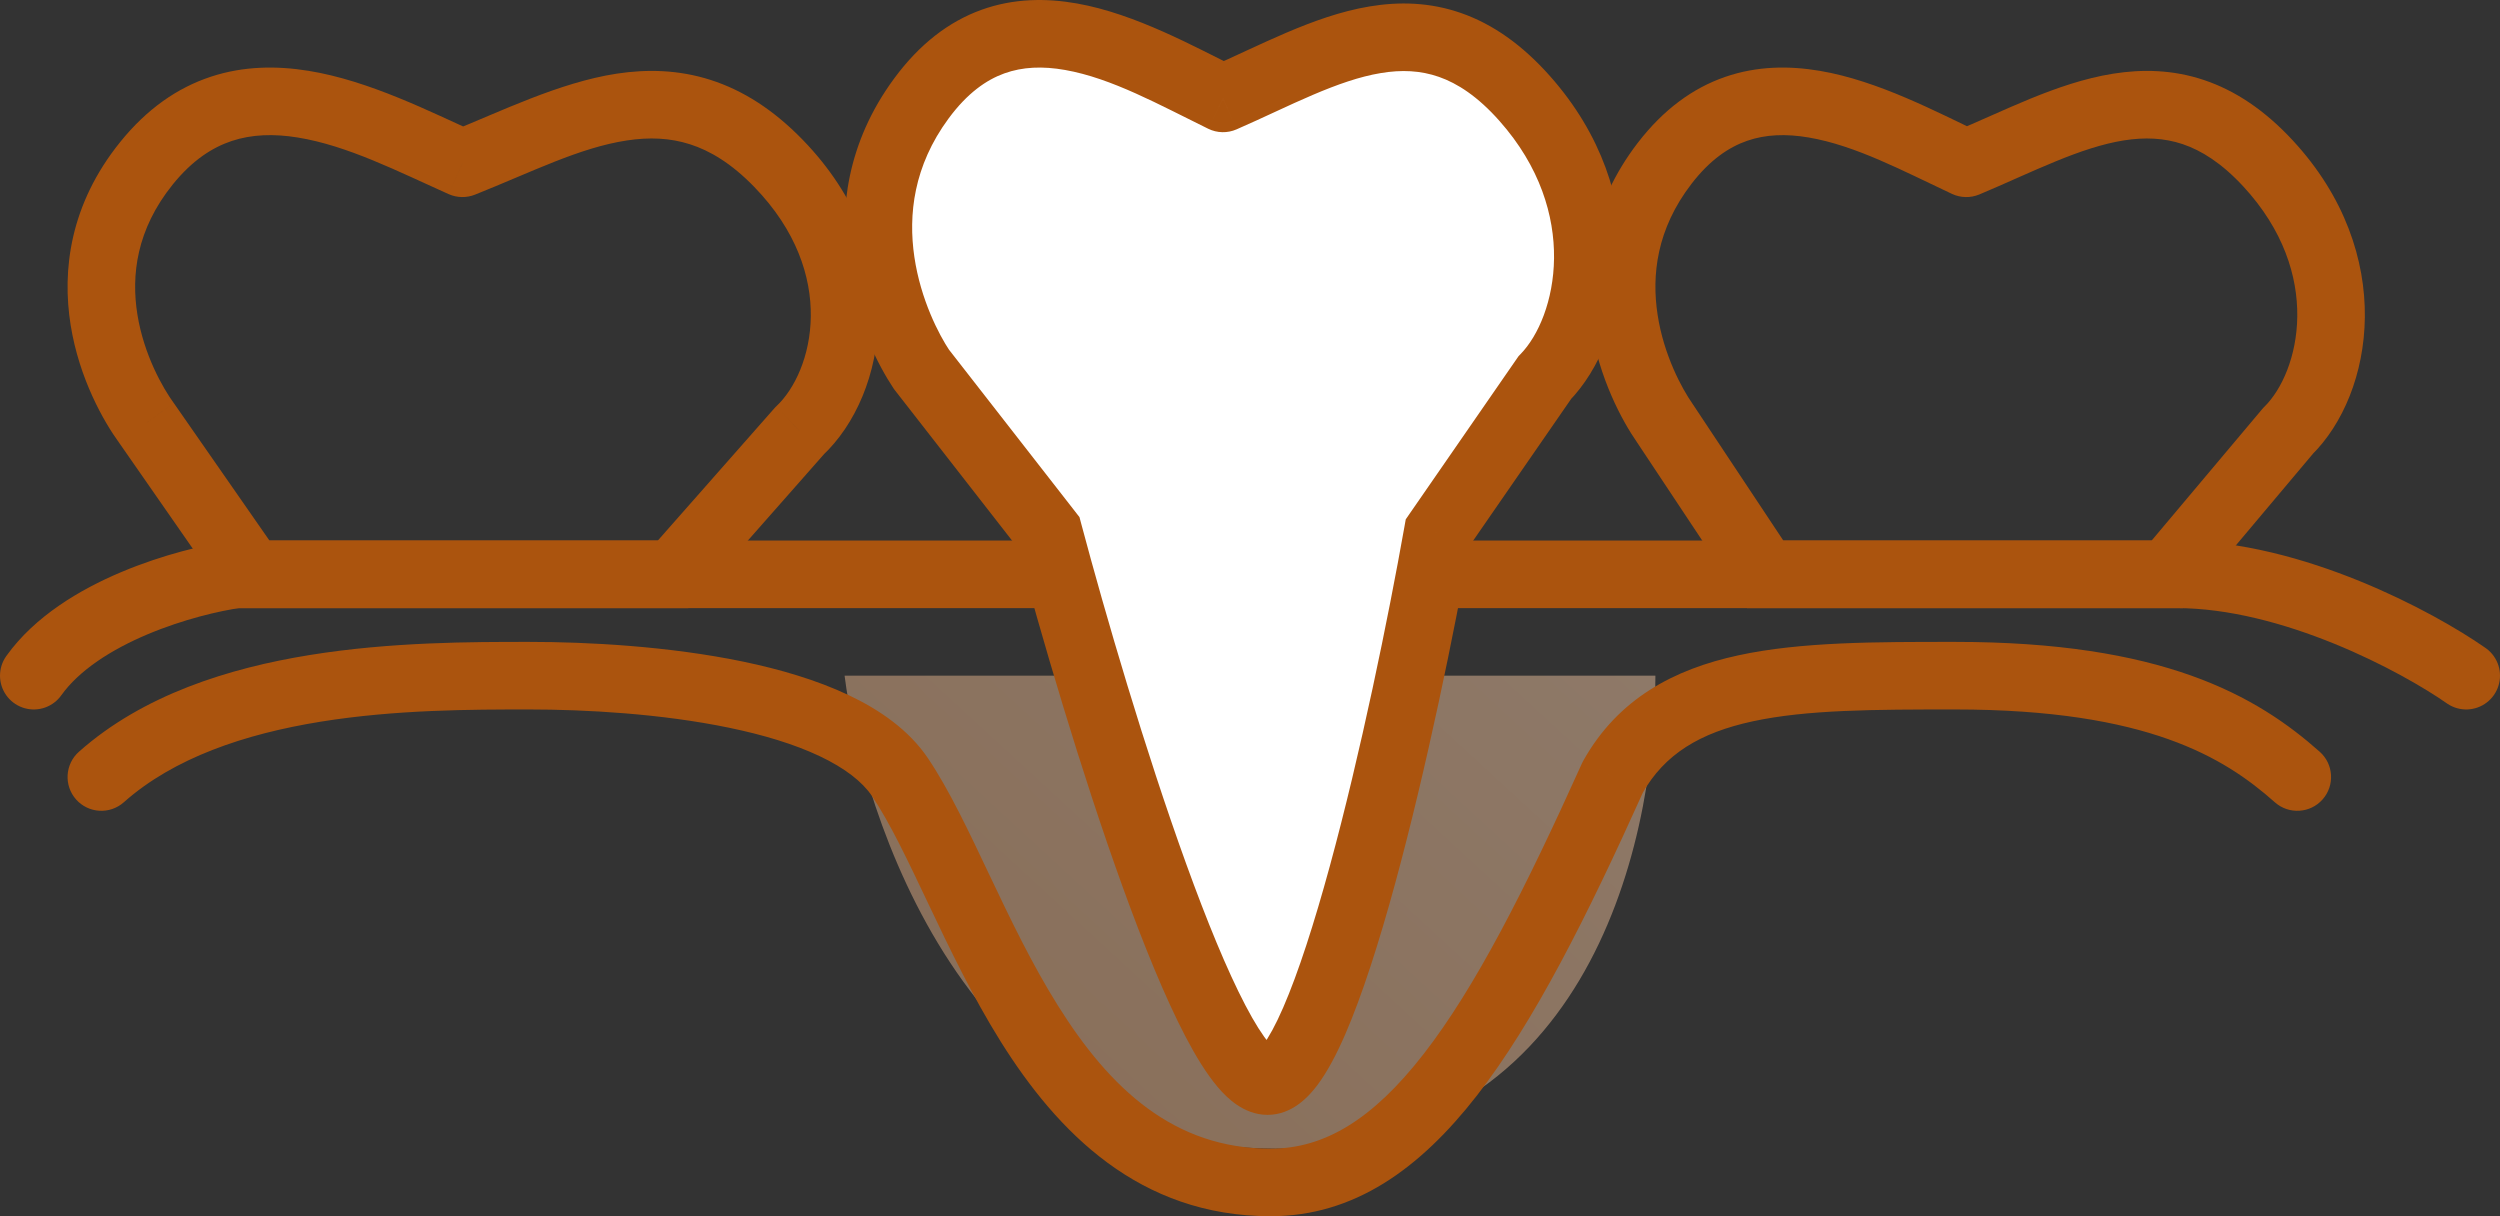
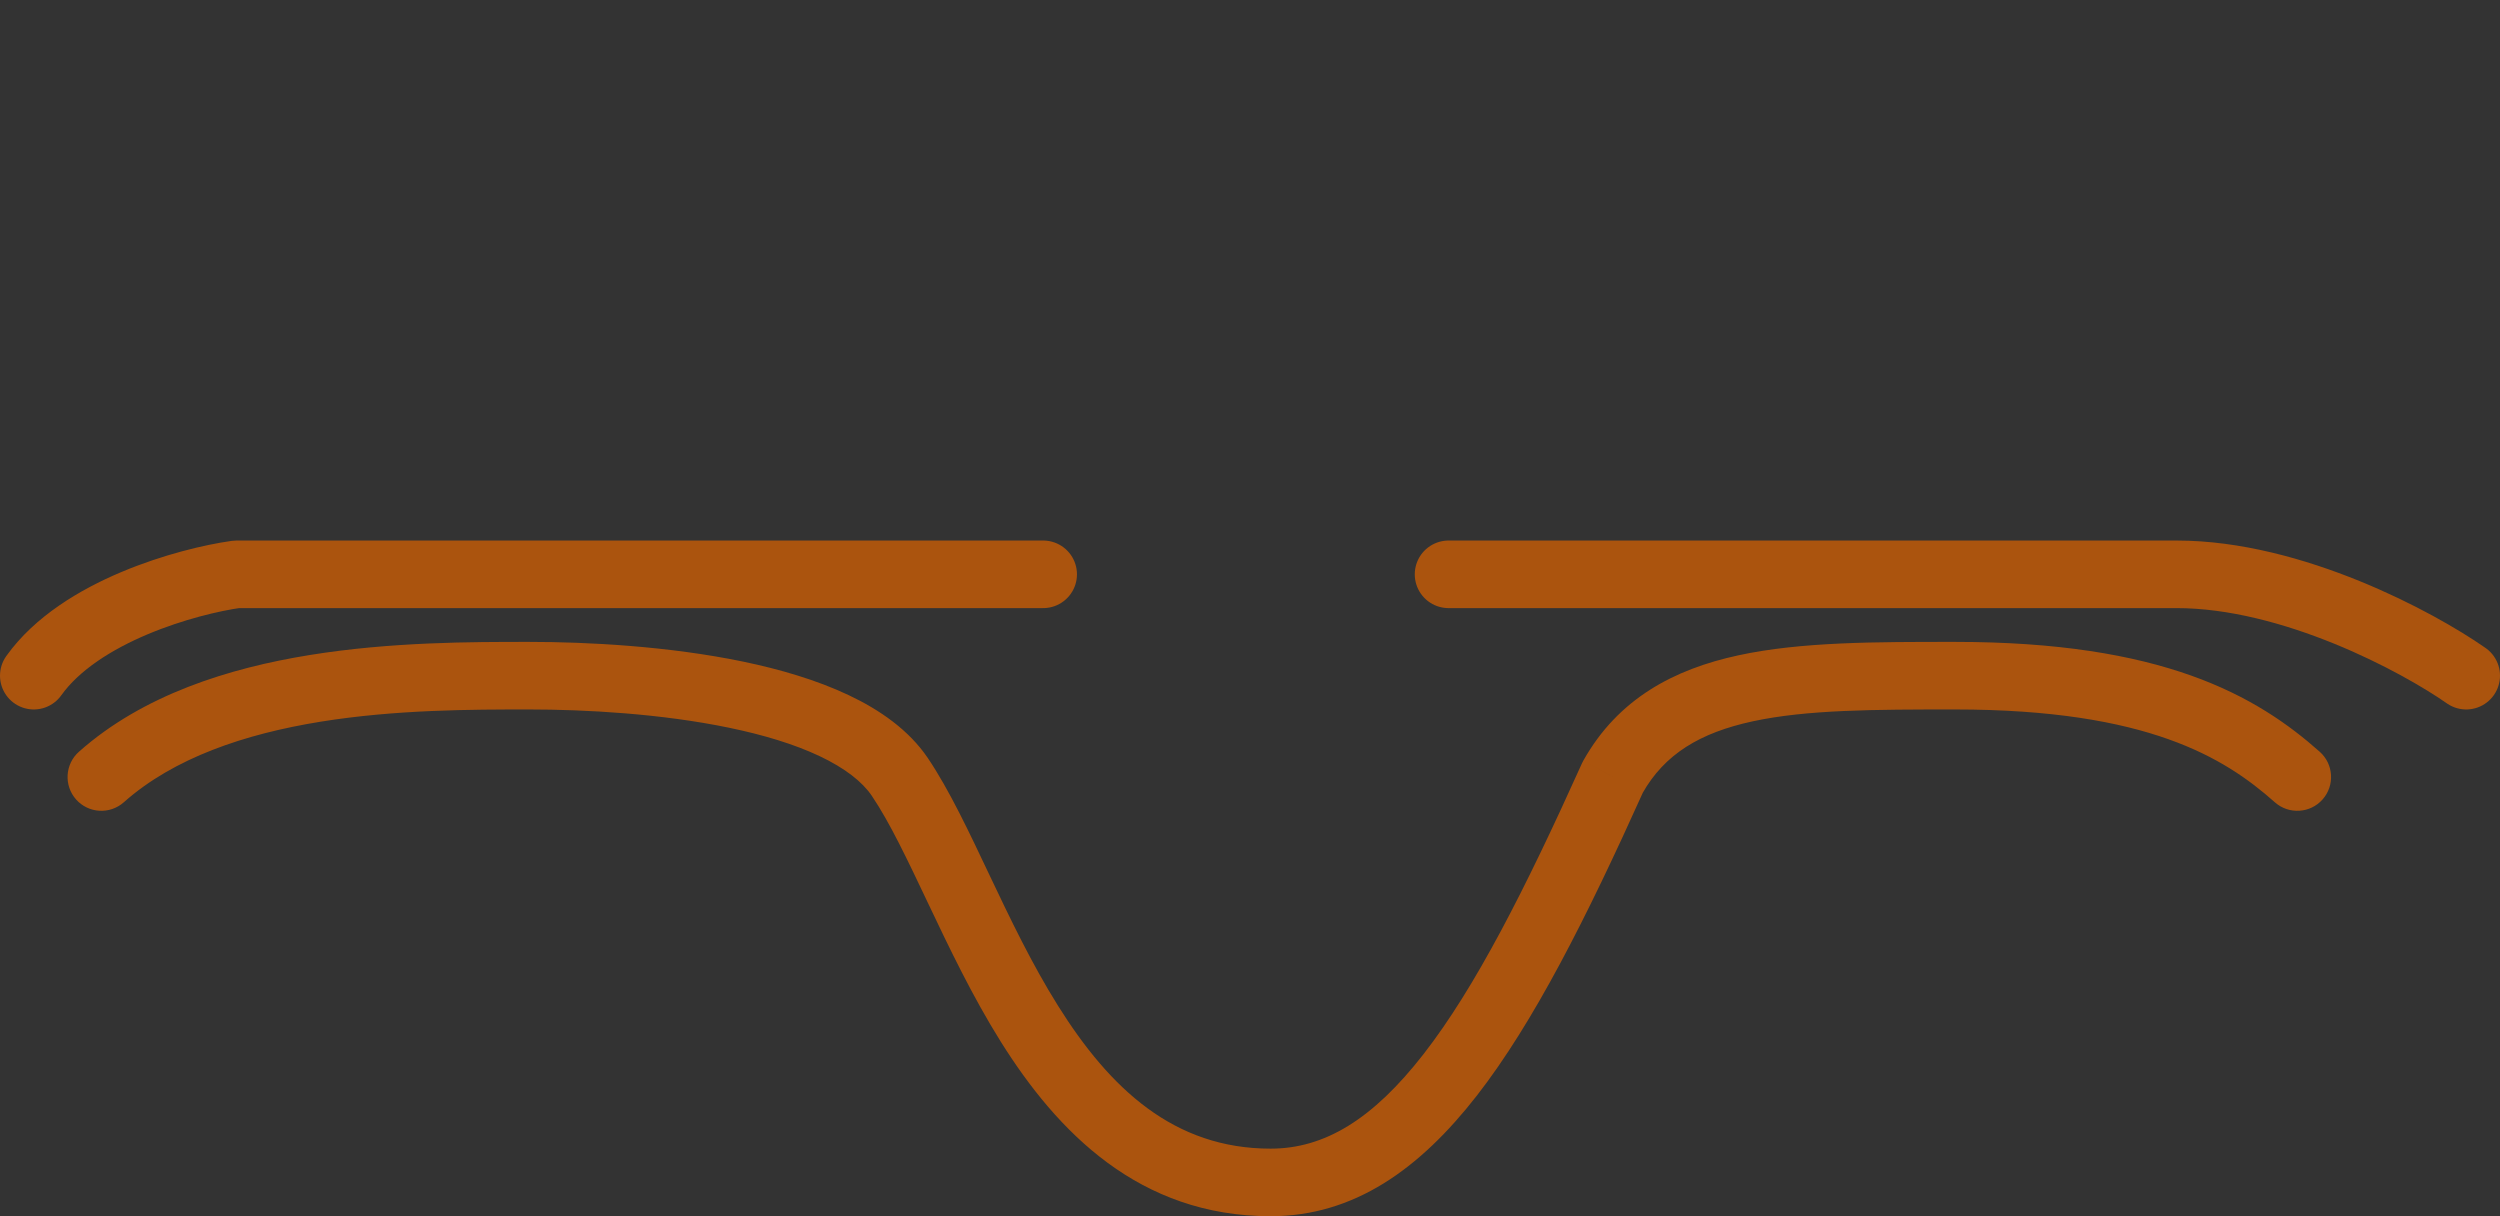
<svg xmlns="http://www.w3.org/2000/svg" width="74" height="36" viewBox="0 0 74 36" fill="none">
  <rect x="0" y="0" width="74" height="36" fill="#333333" stroke="none" />
-   <path d="M52.25 17L51.417 17.553L51.714 18L52.25 18L52.25 17ZM64.154 17L64.154 18L64.619 18L64.919 17.644L64.154 17ZM67.724 12.756L67.023 12.043L66.99 12.076L66.959 12.112L67.724 12.756ZM67.13 4.833L67.863 4.153L67.13 4.833ZM58.202 4.833L57.778 5.739C58.033 5.858 58.327 5.865 58.588 5.756L58.202 4.833ZM49.274 4.833L50.067 5.443L49.274 4.833ZM49.274 12.518L50.107 11.964L50.101 11.955L50.095 11.946L49.274 12.518ZM52.25 18L64.154 18L64.154 16L52.25 16L52.25 18ZM64.919 17.644L68.49 13.399L66.959 12.112L63.389 16.356L64.919 17.644ZM68.425 13.469C70.267 11.659 70.969 7.504 67.863 4.153L66.396 5.513C68.798 8.104 68.061 11.023 67.023 12.043L68.425 13.469ZM67.863 4.153C67.037 3.262 66.165 2.681 65.244 2.371C64.322 2.061 63.415 2.043 62.55 2.181C61.695 2.317 60.866 2.608 60.09 2.925C59.7 3.085 59.311 3.257 58.934 3.424C58.553 3.592 58.185 3.756 57.816 3.91L58.588 5.756C58.98 5.592 59.37 5.418 59.744 5.252C60.123 5.084 60.487 4.924 60.847 4.777C61.571 4.48 62.234 4.257 62.864 4.156C63.484 4.058 64.054 4.081 64.606 4.266C65.158 4.452 65.756 4.822 66.396 5.513L67.863 4.153ZM58.626 3.928C57.355 3.332 55.606 2.391 53.867 2.097C52.967 1.944 52.009 1.949 51.063 2.277C50.108 2.607 49.239 3.24 48.482 4.223L50.067 5.443C50.616 4.729 51.177 4.354 51.717 4.167C52.265 3.977 52.867 3.956 53.533 4.069C54.926 4.305 56.334 5.062 57.778 5.739L58.626 3.928ZM48.482 4.223C47.06 6.07 46.841 8.014 47.088 9.621C47.33 11.198 48.019 12.465 48.454 13.089L50.095 11.946C49.786 11.503 49.249 10.519 49.065 9.317C48.885 8.145 49.038 6.78 50.067 5.443L48.482 4.223ZM48.441 13.07L51.417 17.553L53.083 16.447L50.107 11.964L48.441 13.07Z" fill="#AB540E" />
-   <path d="M37.75 34C28.572 34 25.5 23.967 25 20H49C49 25.367 46.75 34 37.75 34Z" fill="url(#paint0_linear_1696_31884)" fill-opacity="0.54" />
-   <path d="M45.13 2.913C47.884 6.013 47.164 9.704 45.724 11.18L42.557 15.762C41.597 21.175 39.245 32 37.518 32C35.79 32 32.479 21.175 31.039 15.762L27.274 10.931C26.53 9.818 24.823 6.235 27.274 2.913C29.887 -0.63 33.487 1.585 36.202 2.913C39.246 1.585 42.196 -0.39 45.13 2.913Z" fill="white" />
-   <path d="M45.724 11.18L45.008 10.482L44.95 10.542L44.902 10.611L45.724 11.18ZM45.13 2.913L45.877 2.249L45.877 2.249L45.13 2.913ZM36.202 2.913L35.763 3.811C36.026 3.94 36.333 3.947 36.602 3.829L36.202 2.913ZM27.274 2.913L26.47 2.319L27.274 2.913ZM27.274 10.931L26.443 11.487L26.463 11.517L26.485 11.546L27.274 10.931ZM31.039 15.762L32.005 15.505L31.953 15.308L31.828 15.147L31.039 15.762ZM37.518 32L37.518 31L37.518 31L37.518 32ZM42.557 15.762L41.734 15.193L41.61 15.373L41.572 15.587L42.557 15.762ZM46.44 11.878C48.262 10.01 48.964 5.724 45.877 2.249L44.382 3.577C46.803 6.303 46.066 9.398 45.008 10.482L46.44 11.878ZM45.877 2.249C45.054 1.322 44.183 0.714 43.256 0.389C42.328 0.063 41.414 0.045 40.543 0.19C39.684 0.332 38.853 0.637 38.076 0.968C37.685 1.135 37.296 1.314 36.919 1.488C36.538 1.665 36.17 1.835 35.802 1.996L36.602 3.829C36.995 3.658 37.385 3.477 37.759 3.304C38.137 3.129 38.501 2.961 38.861 2.808C39.585 2.499 40.245 2.267 40.871 2.163C41.485 2.06 42.048 2.085 42.594 2.276C43.141 2.468 43.739 2.852 44.382 3.577L45.877 2.249ZM36.641 2.014C35.373 1.394 33.619 0.41 31.874 0.102C30.968 -0.058 30.004 -0.053 29.05 0.291C28.09 0.638 27.222 1.299 26.47 2.319L28.079 3.506C28.633 2.755 29.195 2.365 29.729 2.172C30.271 1.977 30.865 1.954 31.526 2.071C32.913 2.316 34.316 3.103 35.763 3.811L36.641 2.014ZM26.47 2.319C25.057 4.234 24.843 6.24 25.087 7.896C25.327 9.526 26.01 10.838 26.443 11.487L28.106 10.376C27.795 9.91 27.252 8.874 27.065 7.605C26.882 6.361 27.04 4.914 28.079 3.506L26.47 2.319ZM26.485 11.546L30.25 16.377L31.828 15.147L28.063 10.316L26.485 11.546ZM30.073 16.019C30.797 18.741 31.993 22.831 33.23 26.251C33.847 27.956 34.486 29.528 35.093 30.688C35.394 31.263 35.711 31.781 36.038 32.169C36.202 32.364 36.394 32.556 36.617 32.706C36.838 32.855 37.145 33 37.518 33L37.518 31C37.674 31 37.753 31.06 37.735 31.048C37.719 31.037 37.661 30.991 37.567 30.879C37.377 30.654 37.139 30.284 36.865 29.76C36.321 28.721 35.718 27.249 35.111 25.57C33.9 22.224 32.721 18.195 32.005 15.505L30.073 16.019ZM37.518 33C38.247 33 38.735 32.463 38.989 32.127C39.29 31.728 39.565 31.2 39.816 30.623C40.323 29.457 40.824 27.879 41.29 26.174C42.224 22.752 43.058 18.66 43.541 15.937L41.572 15.587C41.095 18.277 40.273 22.304 39.36 25.647C38.902 27.325 38.431 28.792 37.982 29.825C37.755 30.347 37.554 30.708 37.393 30.922C37.184 31.198 37.221 31 37.518 31L37.518 33ZM43.379 16.331L46.547 11.748L44.902 10.611L41.734 15.193L43.379 16.331Z" fill="#AB540E" />
-   <path d="M7.453 17L6.632 17.571L6.93 18L7.453 18L7.453 17ZM19.923 17L19.923 18L20.375 18L20.673 17.661L19.923 17ZM23.663 12.756L22.979 12.026L22.945 12.059L22.913 12.095L23.663 12.756ZM23.041 4.833L23.758 4.136L23.758 4.136L23.041 4.833ZM13.688 4.833L13.279 5.746C13.526 5.856 13.807 5.862 14.059 5.762L13.688 4.833ZM4.335 4.833L5.113 5.461L4.335 4.833ZM4.335 12.518L5.156 11.947L5.149 11.937L5.142 11.928L4.335 12.518ZM7.453 18L19.923 18L19.923 16L7.453 16L7.453 18ZM20.673 17.661L24.414 13.417L22.913 12.095L19.173 16.339L20.673 17.661ZM24.348 13.485C26.28 11.673 27.017 7.492 23.758 4.136L22.323 5.53C24.835 8.116 24.064 11.01 22.979 12.026L24.348 13.485ZM23.758 4.136C22.893 3.246 21.988 2.672 21.037 2.367C20.087 2.062 19.152 2.044 18.257 2.18C16.55 2.44 14.787 3.317 13.317 3.904L14.059 5.762C15.777 5.076 17.153 4.371 18.558 4.157C19.218 4.057 19.831 4.08 20.425 4.271C21.018 4.461 21.651 4.837 22.323 5.53L23.758 4.136ZM14.096 3.92C12.757 3.321 10.938 2.388 9.131 2.096C8.199 1.945 7.212 1.95 6.238 2.272C5.254 2.597 4.349 3.222 3.557 4.205L5.113 5.461C5.69 4.746 6.283 4.364 6.865 4.171C7.456 3.976 8.103 3.955 8.812 4.07C10.285 4.308 11.774 5.072 13.279 5.746L14.096 3.92ZM3.557 4.205C2.065 6.054 1.832 8.008 2.092 9.628C2.347 11.213 3.072 12.483 3.527 13.107L5.142 11.928C4.819 11.484 4.259 10.504 4.067 9.31C3.881 8.151 4.037 6.796 5.113 5.461L3.557 4.205ZM3.514 13.088L6.632 17.571L8.274 16.429L5.156 11.947L3.514 13.088Z" fill="#AB540E" />
  <path d="M73 20C71.571 19 67.857 17 64.429 17C62.906 17 51.506 17 42.877 17M30.878 17L7 17C5.571 17.2 2.371 18.08 1 20" stroke="#AB540E" stroke-width="2" stroke-linecap="round" stroke-linejoin="round" />
  <path d="M67.336 23.748C67.749 24.114 68.381 24.077 68.748 23.664C69.114 23.251 69.077 22.619 68.664 22.252L67.336 23.748ZM47.74 23L46.869 22.51C46.854 22.536 46.841 22.562 46.828 22.59L47.74 23ZM26.636 23L25.808 23.56L26.636 23ZM2.336 22.252C1.923 22.619 1.886 23.251 2.252 23.664C2.619 24.077 3.251 24.114 3.664 23.748L2.336 22.252ZM68.664 22.252C67.746 21.437 66.582 20.61 64.853 19.995C63.136 19.385 60.907 19 57.87 19L57.87 21C60.742 21 62.734 21.365 64.183 21.88C65.619 22.39 66.566 23.063 67.336 23.748L68.664 22.252ZM57.87 19C55.542 19 53.311 18.995 51.454 19.398C49.546 19.811 47.897 20.682 46.869 22.51L48.612 23.49C49.271 22.318 50.324 21.689 51.877 21.352C53.481 21.005 55.471 21 57.87 21L57.87 19ZM46.828 22.59C45.139 26.341 43.662 29.241 42.139 31.199C40.628 33.142 39.199 34 37.61 34L37.61 36C40.074 36 42.021 34.608 43.718 32.426C45.403 30.259 46.965 27.159 48.652 23.41L46.828 22.59ZM37.61 34C34.75 34 32.855 32.227 31.316 29.768C30.547 28.541 29.905 27.201 29.291 25.907C28.694 24.648 28.102 23.384 27.465 22.44L25.808 23.56C26.34 24.348 26.861 25.45 27.485 26.765C28.093 28.046 28.782 29.489 29.62 30.829C31.295 33.504 33.717 36 37.61 36L37.61 34ZM27.465 22.44C26.905 21.611 26.045 21.012 25.114 20.573C24.175 20.129 23.092 19.812 21.992 19.583C19.792 19.127 17.396 19 15.662 19L15.662 21C17.322 21 19.569 21.123 21.586 21.542C22.594 21.751 23.512 22.027 24.259 22.381C25.014 22.738 25.524 23.139 25.808 23.56L27.465 22.44ZM15.662 19C13.981 19 11.583 18.998 9.172 19.388C6.772 19.775 4.231 20.569 2.336 22.252L3.664 23.748C5.146 22.431 7.247 21.725 9.491 21.362C11.722 21.002 13.967 21 15.662 21L15.662 19Z" fill="#AB540E" />
  <defs>
    <linearGradient id="paint0_linear_1696_31884" x1="19" y1="48.5" x2="53.5" y2="11" gradientUnits="userSpaceOnUse">
      <stop stop-color="#CC9466" />
      <stop offset="1" stop-color="#E0BDA1" />
    </linearGradient>
  </defs>
</svg>